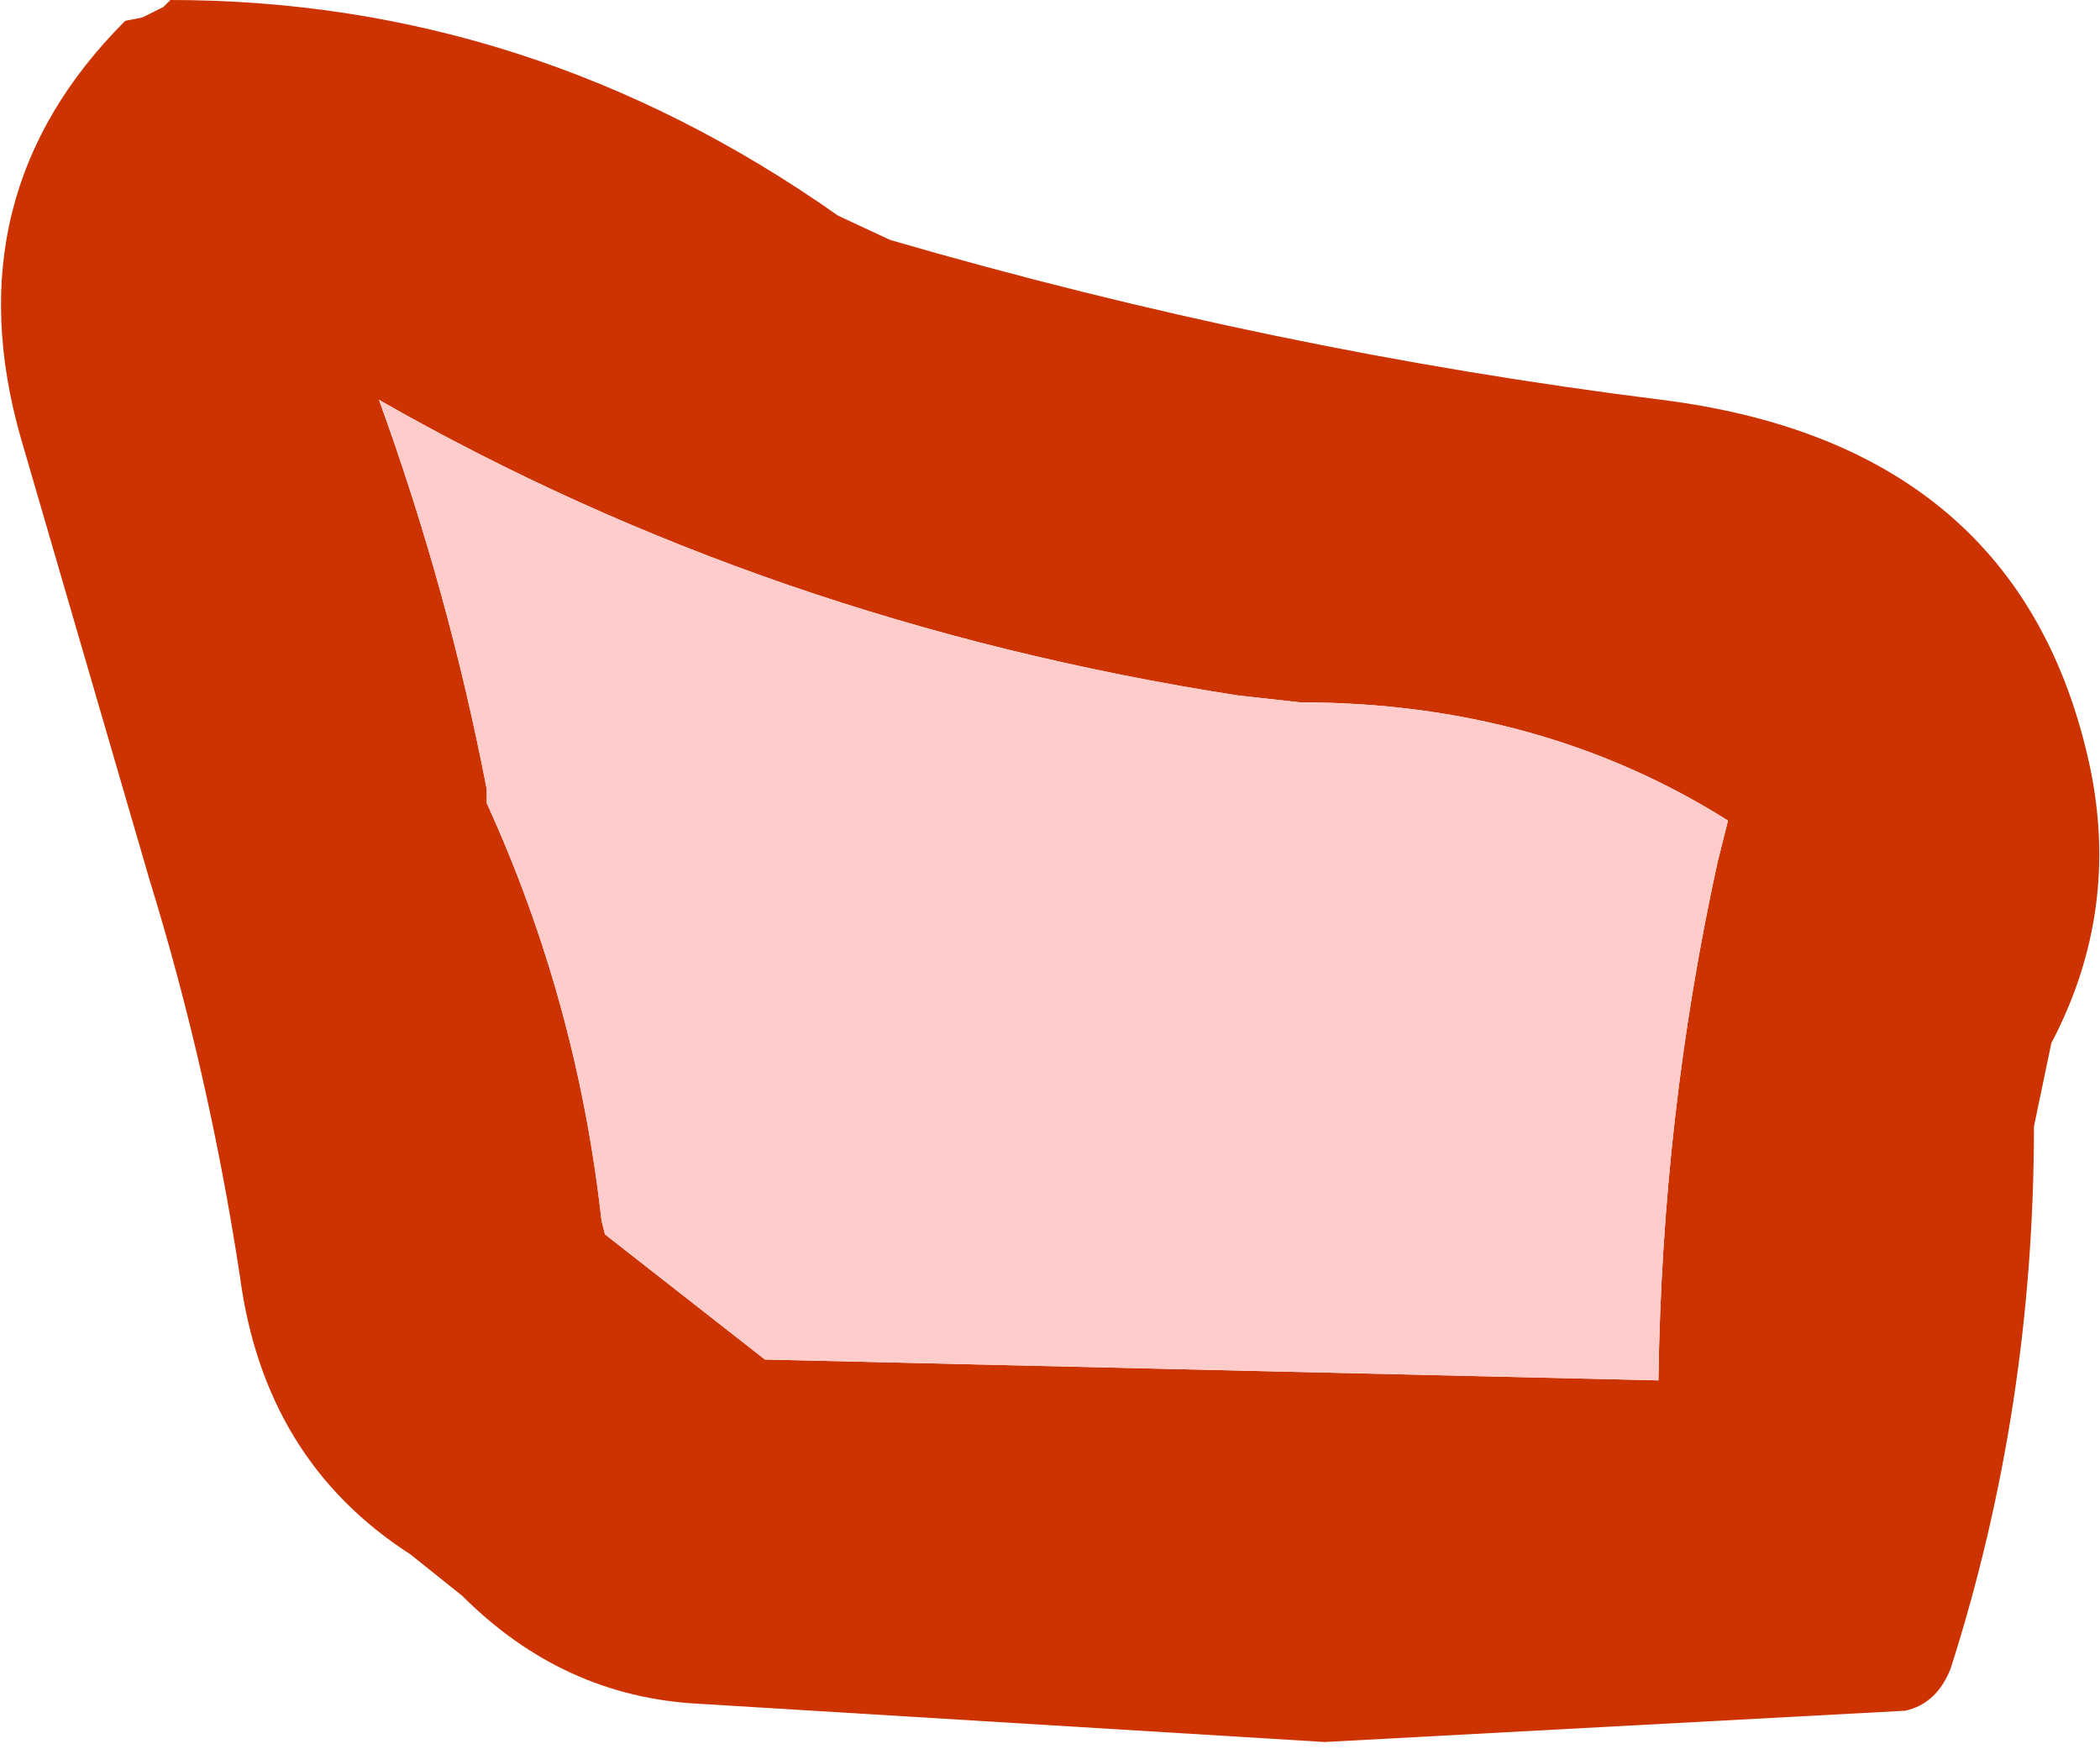
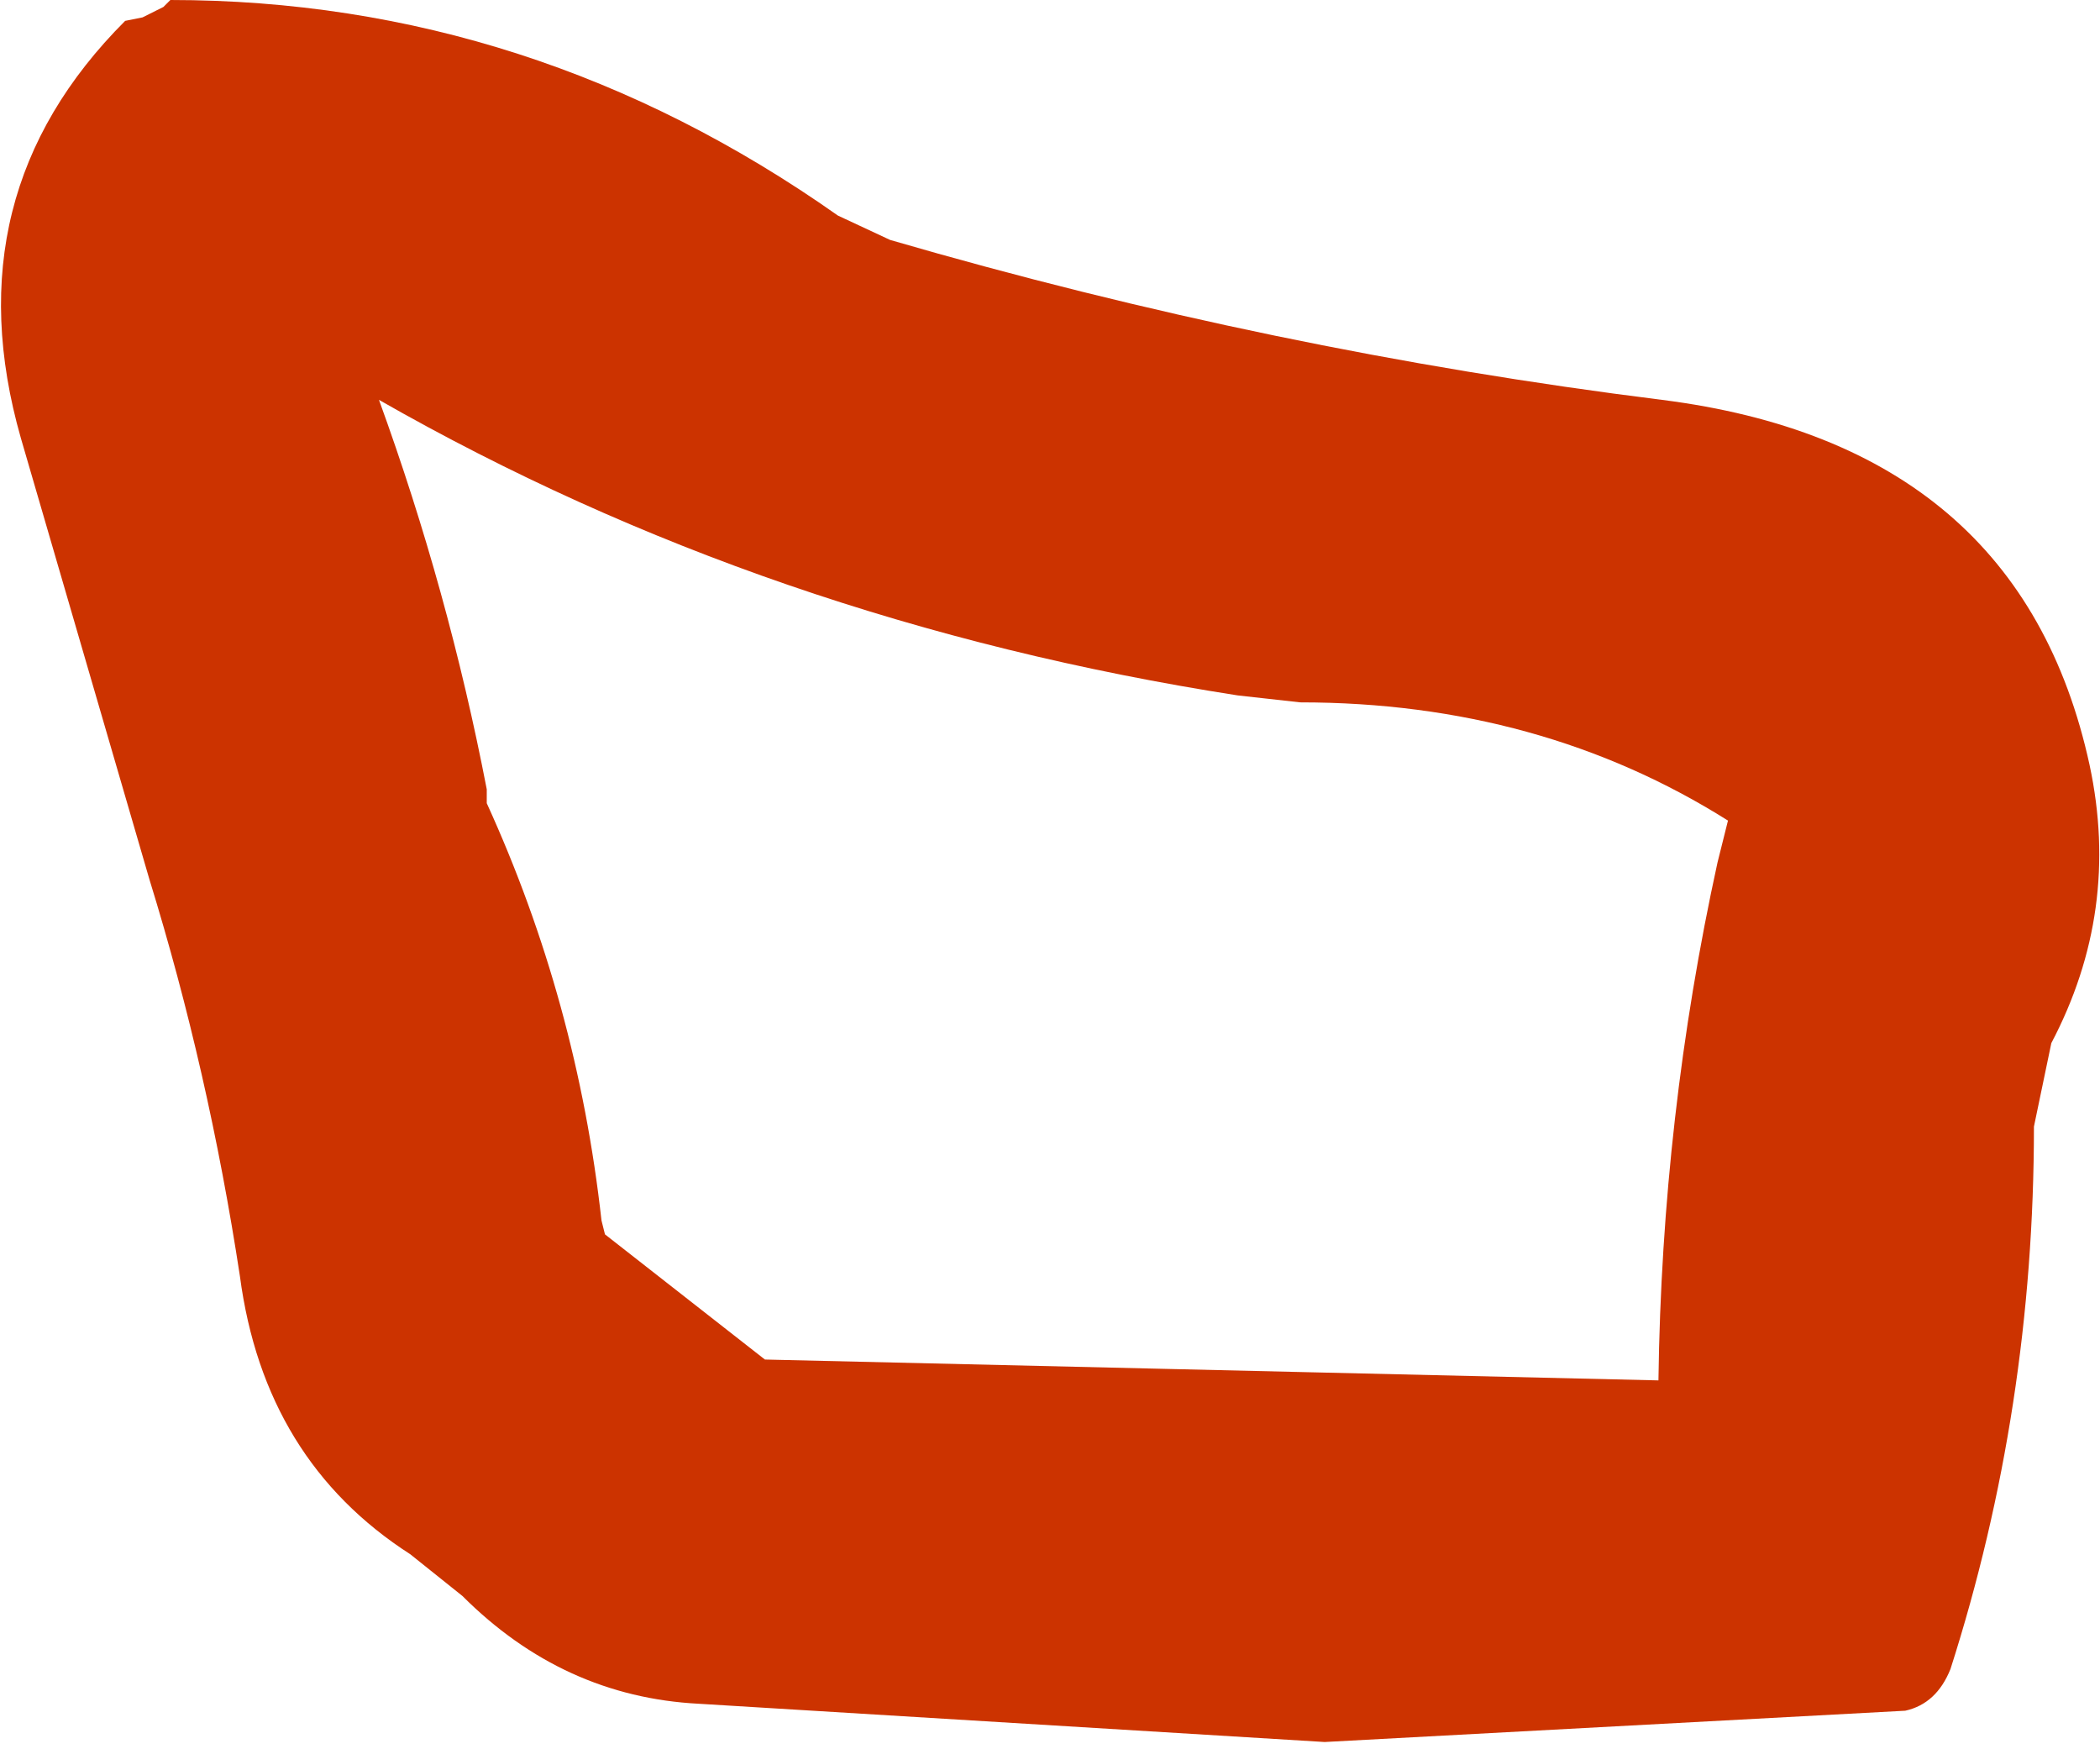
<svg xmlns="http://www.w3.org/2000/svg" height="25.15px" width="30.2px">
  <g transform="matrix(1.0, 0.0, 0.0, 1.0, 34.75, 29.0)">
    <path d="M-32.3 -29.0 Q-27.1 -29.0 -22.7 -25.9 L-21.95 -25.55 Q-16.45 -23.95 -10.85 -23.25 -5.7 -22.6 -4.7 -18.0 -4.25 -15.9 -5.25 -14.0 L-5.5 -12.8 Q-5.5 -8.75 -6.7 -5.0 -6.9 -4.5 -7.35 -4.4 L-15.7 -3.95 -24.7 -4.5 Q-26.65 -4.6 -28.1 -6.05 L-28.85 -6.65 Q-30.95 -8.0 -31.3 -10.65 -31.75 -13.6 -32.6 -16.35 L-34.45 -22.7 Q-35.45 -26.2 -32.95 -28.7 L-32.7 -28.75 -32.4 -28.9 -32.35 -28.95 -32.3 -29.0 M-27.75 -17.45 Q-26.45 -14.6 -26.1 -11.45 L-26.05 -11.25 -23.75 -9.45 -10.9 -9.15 Q-10.85 -12.95 -10.05 -16.6 L-9.9 -17.2 Q-12.6 -18.9 -16.05 -18.9 L-16.95 -19.0 Q-23.7 -20.05 -29.3 -23.25 -28.3 -20.5 -27.75 -17.65 L-27.75 -17.45" fill="#cc3300" fill-rule="evenodd" stroke="none" />
-     <path d="M-27.75 -17.45 L-27.75 -17.65 Q-28.3 -20.5 -29.3 -23.25 -23.7 -20.05 -16.95 -19.0 L-16.05 -18.9 Q-12.6 -18.9 -9.9 -17.2 L-10.05 -16.6 Q-10.85 -12.95 -10.9 -9.15 L-23.75 -9.45 -26.05 -11.25 -26.1 -11.45 Q-26.45 -14.6 -27.75 -17.45" fill="#ffcccc" fill-rule="evenodd" stroke="none" />
  </g>
</svg>